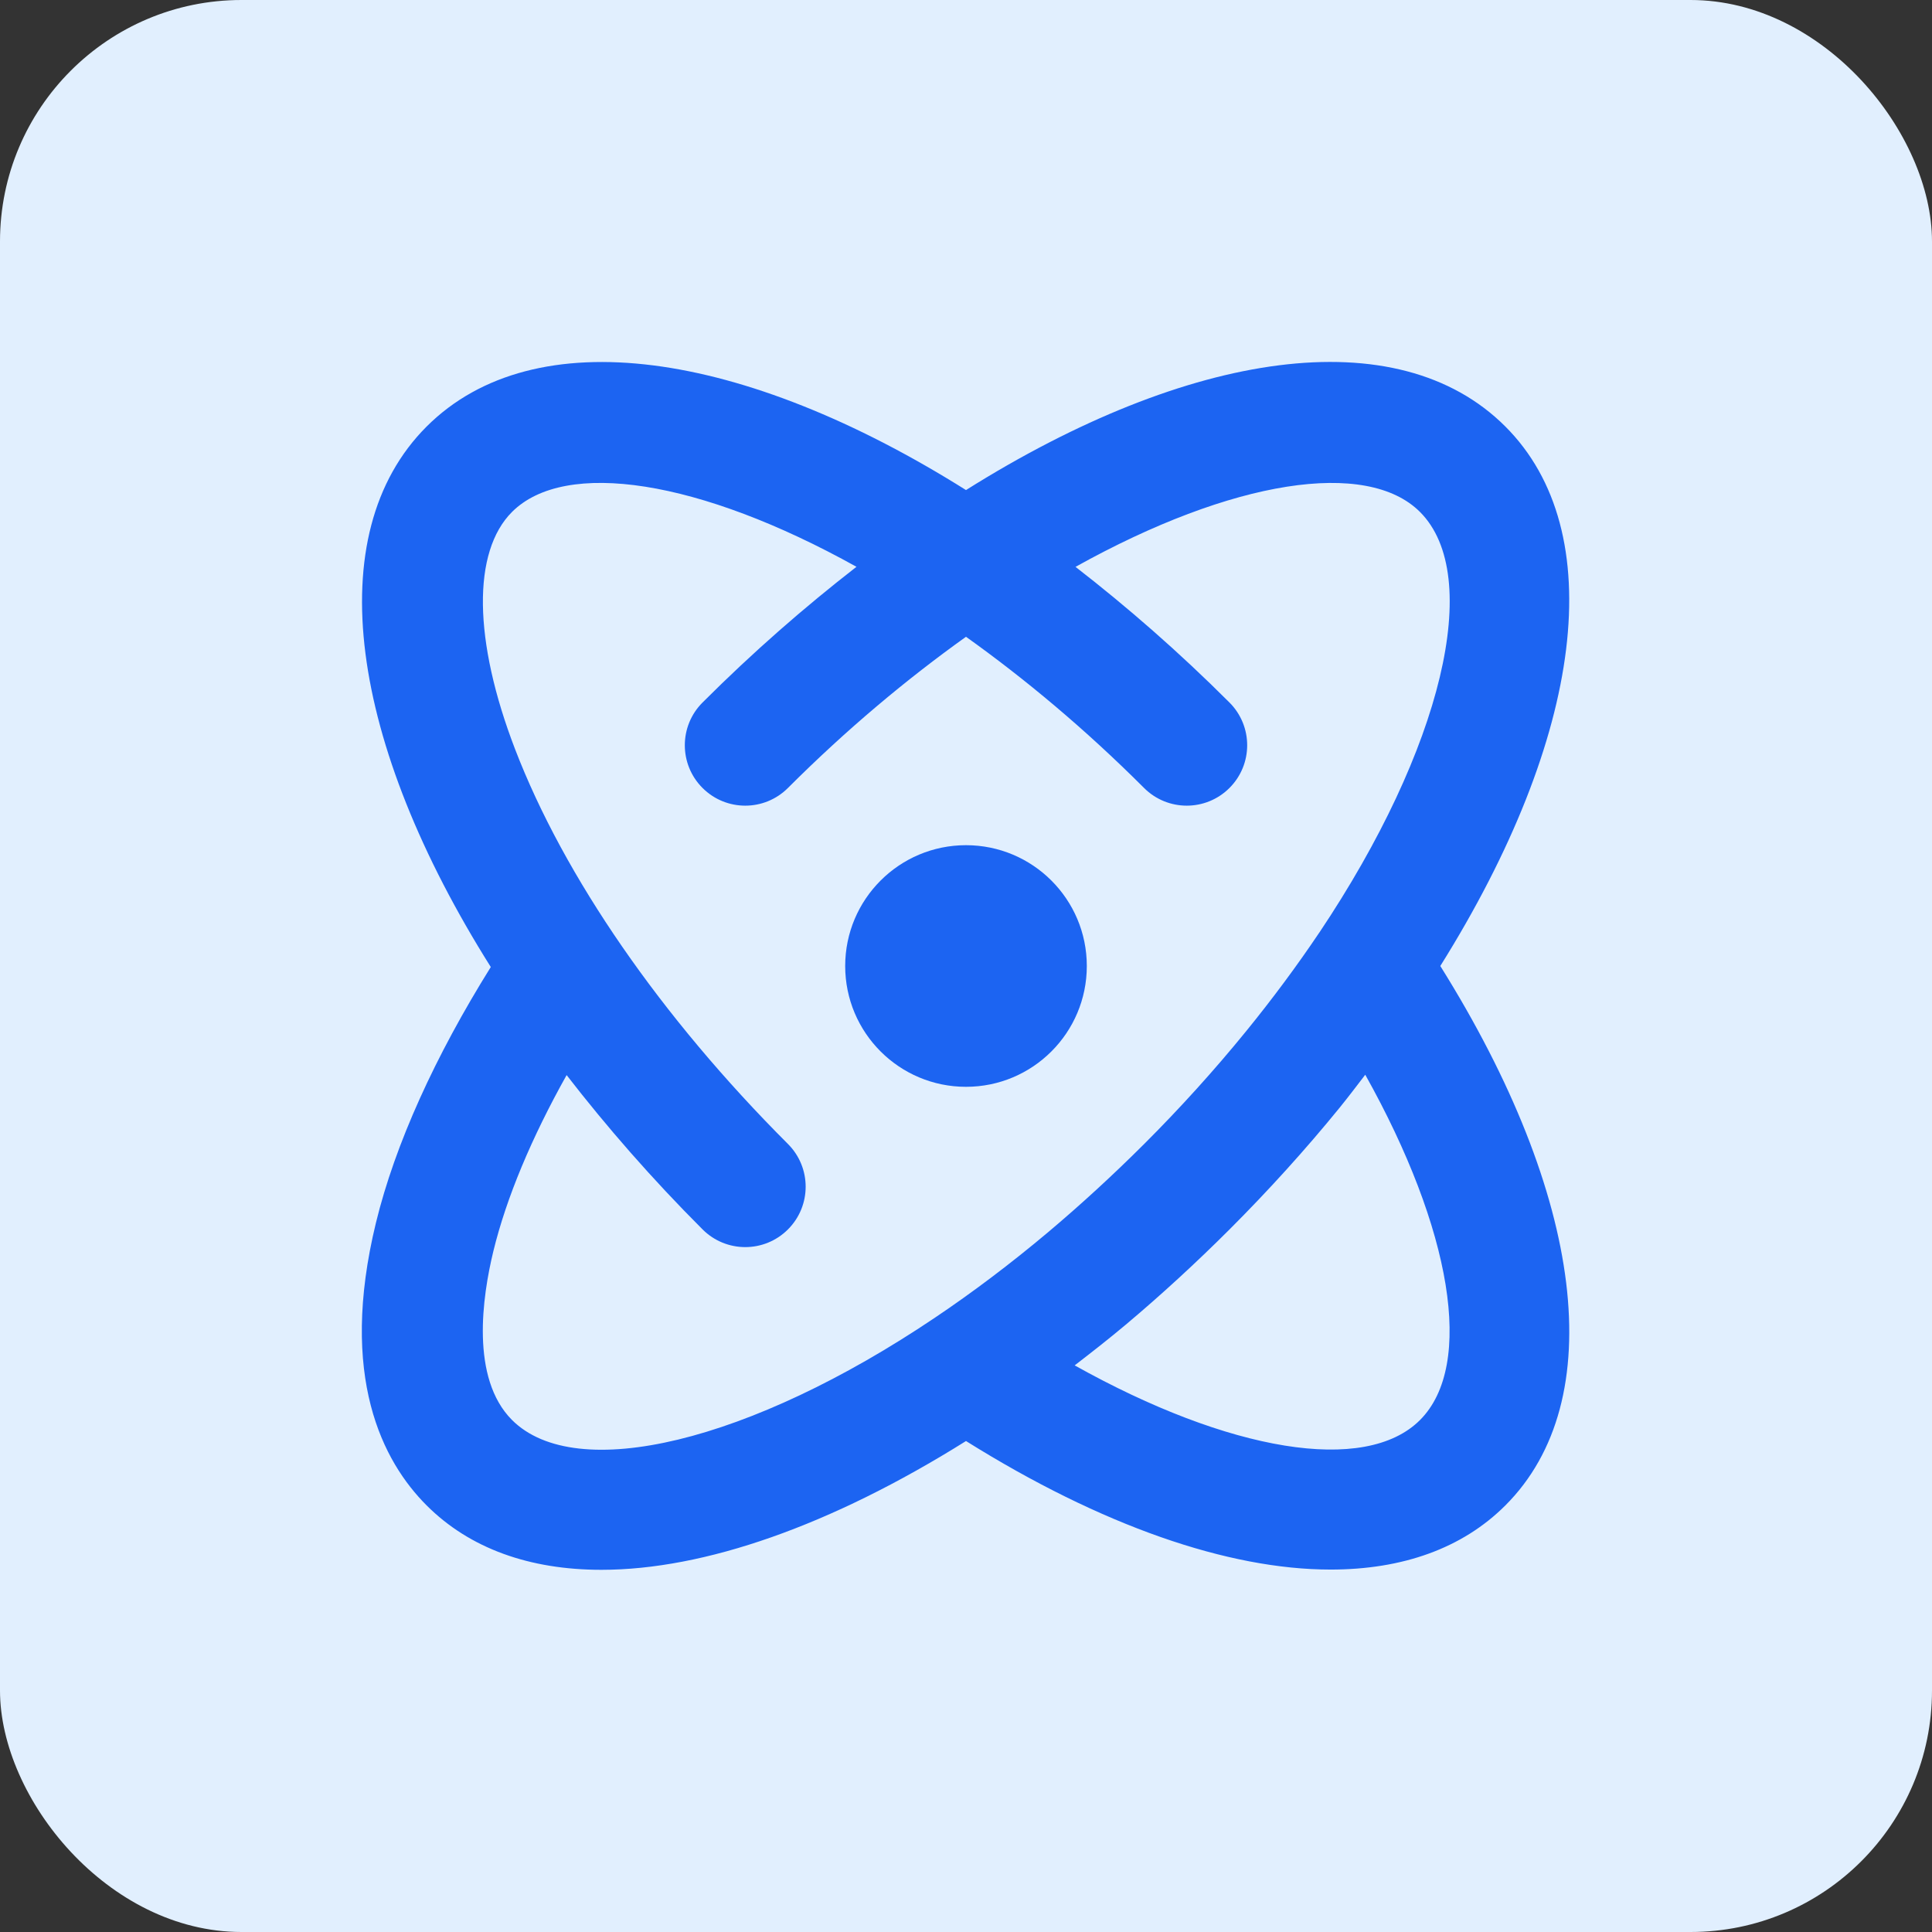
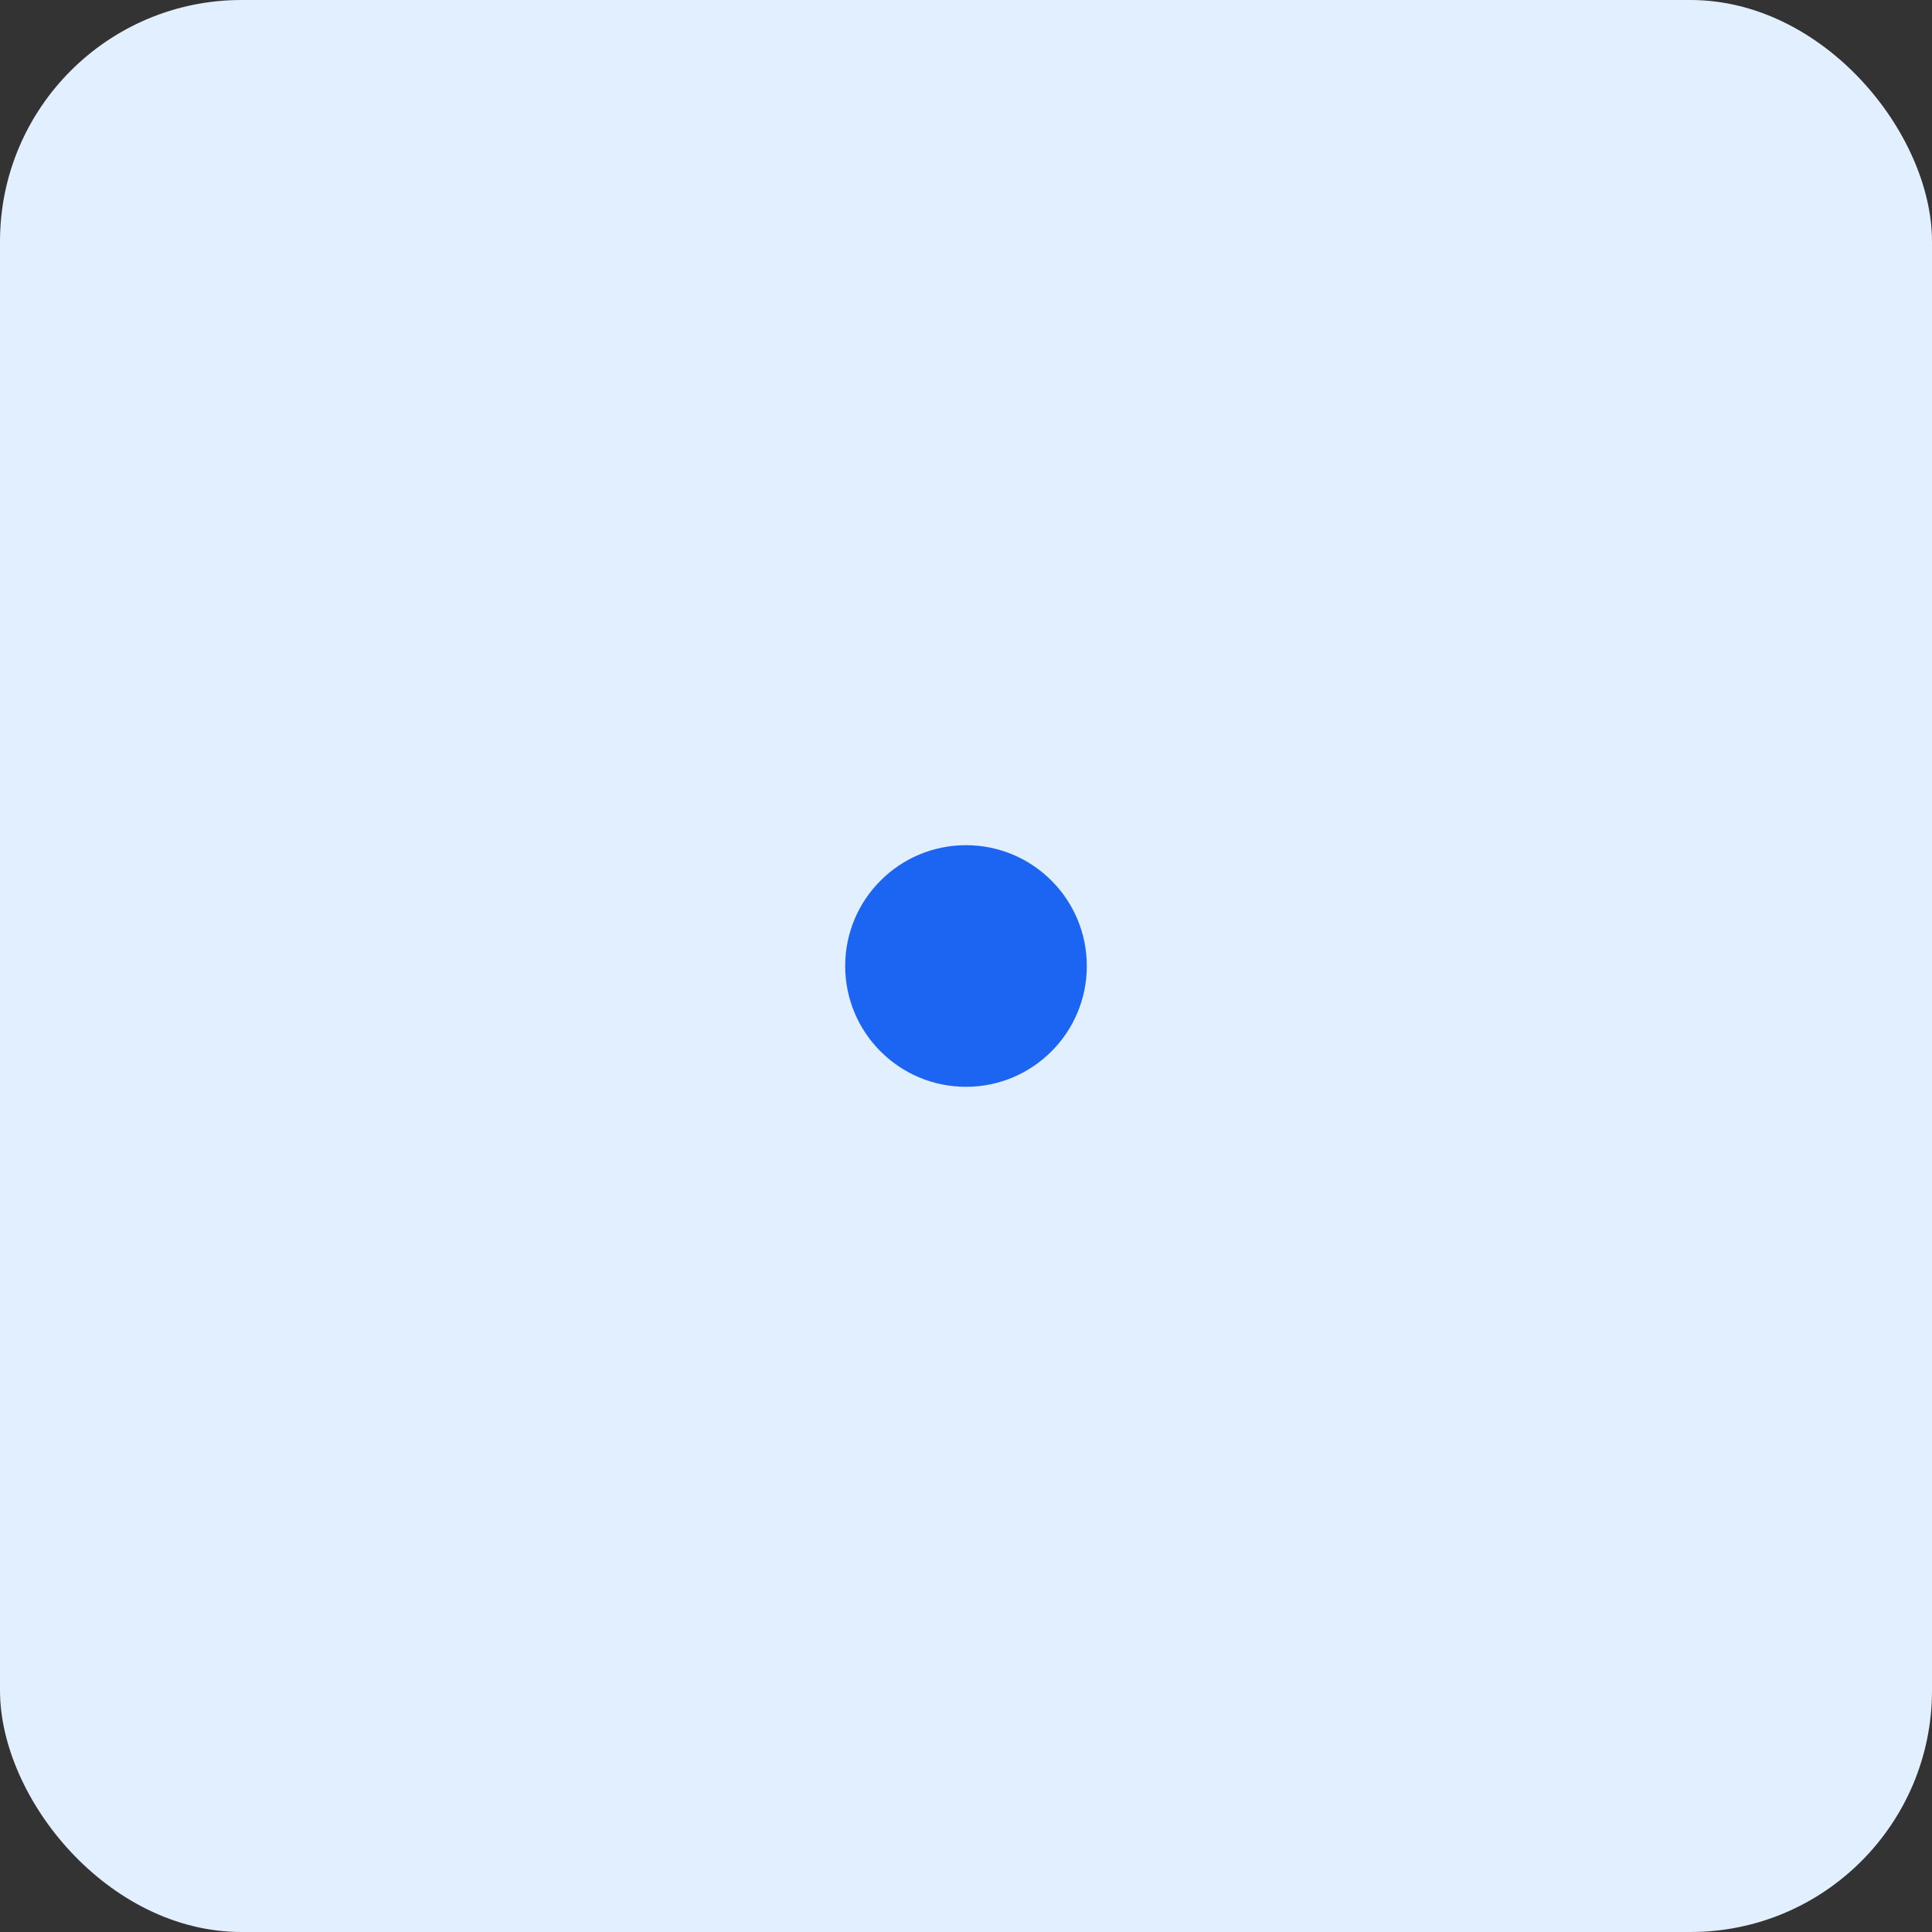
<svg xmlns="http://www.w3.org/2000/svg" width="64" height="64" viewBox="0 0 64 64" fill="none">
  <rect x="0" y="0" width="64" height="64" fill="#333333" stroke="none" />
  <rect width="64" height="64" rx="8" fill="#E1EFFE" />
  <path d="M32 36.002C34.21 36.002 36.002 34.21 36.002 32C36.002 29.79 34.21 27.998 32 27.998C29.79 27.998 27.998 29.79 27.998 32C27.998 34.21 29.79 36.002 32 36.002Z" fill="#1C64F2" />
-   <path d="M47.712 32C52.472 24.392 53.344 17.608 49.868 14.13C46.294 10.554 39.382 11.596 32 16.234C24.618 11.598 17.708 10.558 14.132 14.13C10.552 17.71 11.602 24.638 16.258 32.034C14.42 34.98 13.092 37.888 12.454 40.504C11.21 45.612 12.68 48.416 14.132 49.868C15.564 51.3 17.55 52.002 19.924 52.002C23.324 52.002 27.518 50.544 32 47.736C36.48 50.538 40.68 51.994 44.08 51.994C46.454 51.994 48.442 51.294 49.868 49.868C53.346 46.392 52.474 39.608 47.712 32ZM16.962 47.04C15.576 45.652 15.98 42.946 16.342 41.452C16.778 39.662 17.616 37.676 18.77 35.614C20.098 37.328 21.592 39.044 23.274 40.726C23.664 41.116 24.176 41.312 24.688 41.312C25.2 41.312 25.712 41.116 26.102 40.726C26.884 39.944 26.884 38.678 26.102 37.896C21.9 33.694 18.69 29.05 17.062 24.816C15.678 21.216 15.64 18.28 16.962 16.958C18.72 15.202 23.168 15.88 28.372 18.776C26.66 20.106 24.95 21.594 23.272 23.272C22.49 24.054 22.49 25.32 23.272 26.102C24.054 26.884 25.32 26.884 26.102 26.102C28.05 24.154 30.044 22.492 32 21.094C33.956 22.49 35.95 24.154 37.898 26.102C38.68 26.884 39.946 26.884 40.728 26.102C41.51 25.32 41.51 24.054 40.728 23.272C39.05 21.594 37.338 20.104 35.628 18.778C40.832 15.88 45.282 15.202 47.04 16.96C49.152 19.074 47.782 24.802 43.708 30.888C43.706 30.892 43.7 30.898 43.7 30.898L43.696 30.904C42.966 31.99 42.154 33.086 41.278 34.162C40.236 35.442 39.1 36.7 37.9 37.898C36.87 38.926 35.8 39.908 34.72 40.818C33.48 41.86 32.216 42.814 30.962 43.656C24.842 47.774 19.088 49.162 16.962 47.04ZM47.04 47.04C45.226 48.856 40.706 48.084 35.6 45.23C36.166 44.794 36.734 44.35 37.292 43.882C38.46 42.9 39.616 41.838 40.728 40.728C42.022 39.434 43.252 38.076 44.38 36.69C44.672 36.33 44.946 35.966 45.226 35.602C48.082 40.708 48.86 45.218 47.04 47.04Z" fill="#1C64F2" />
</svg>